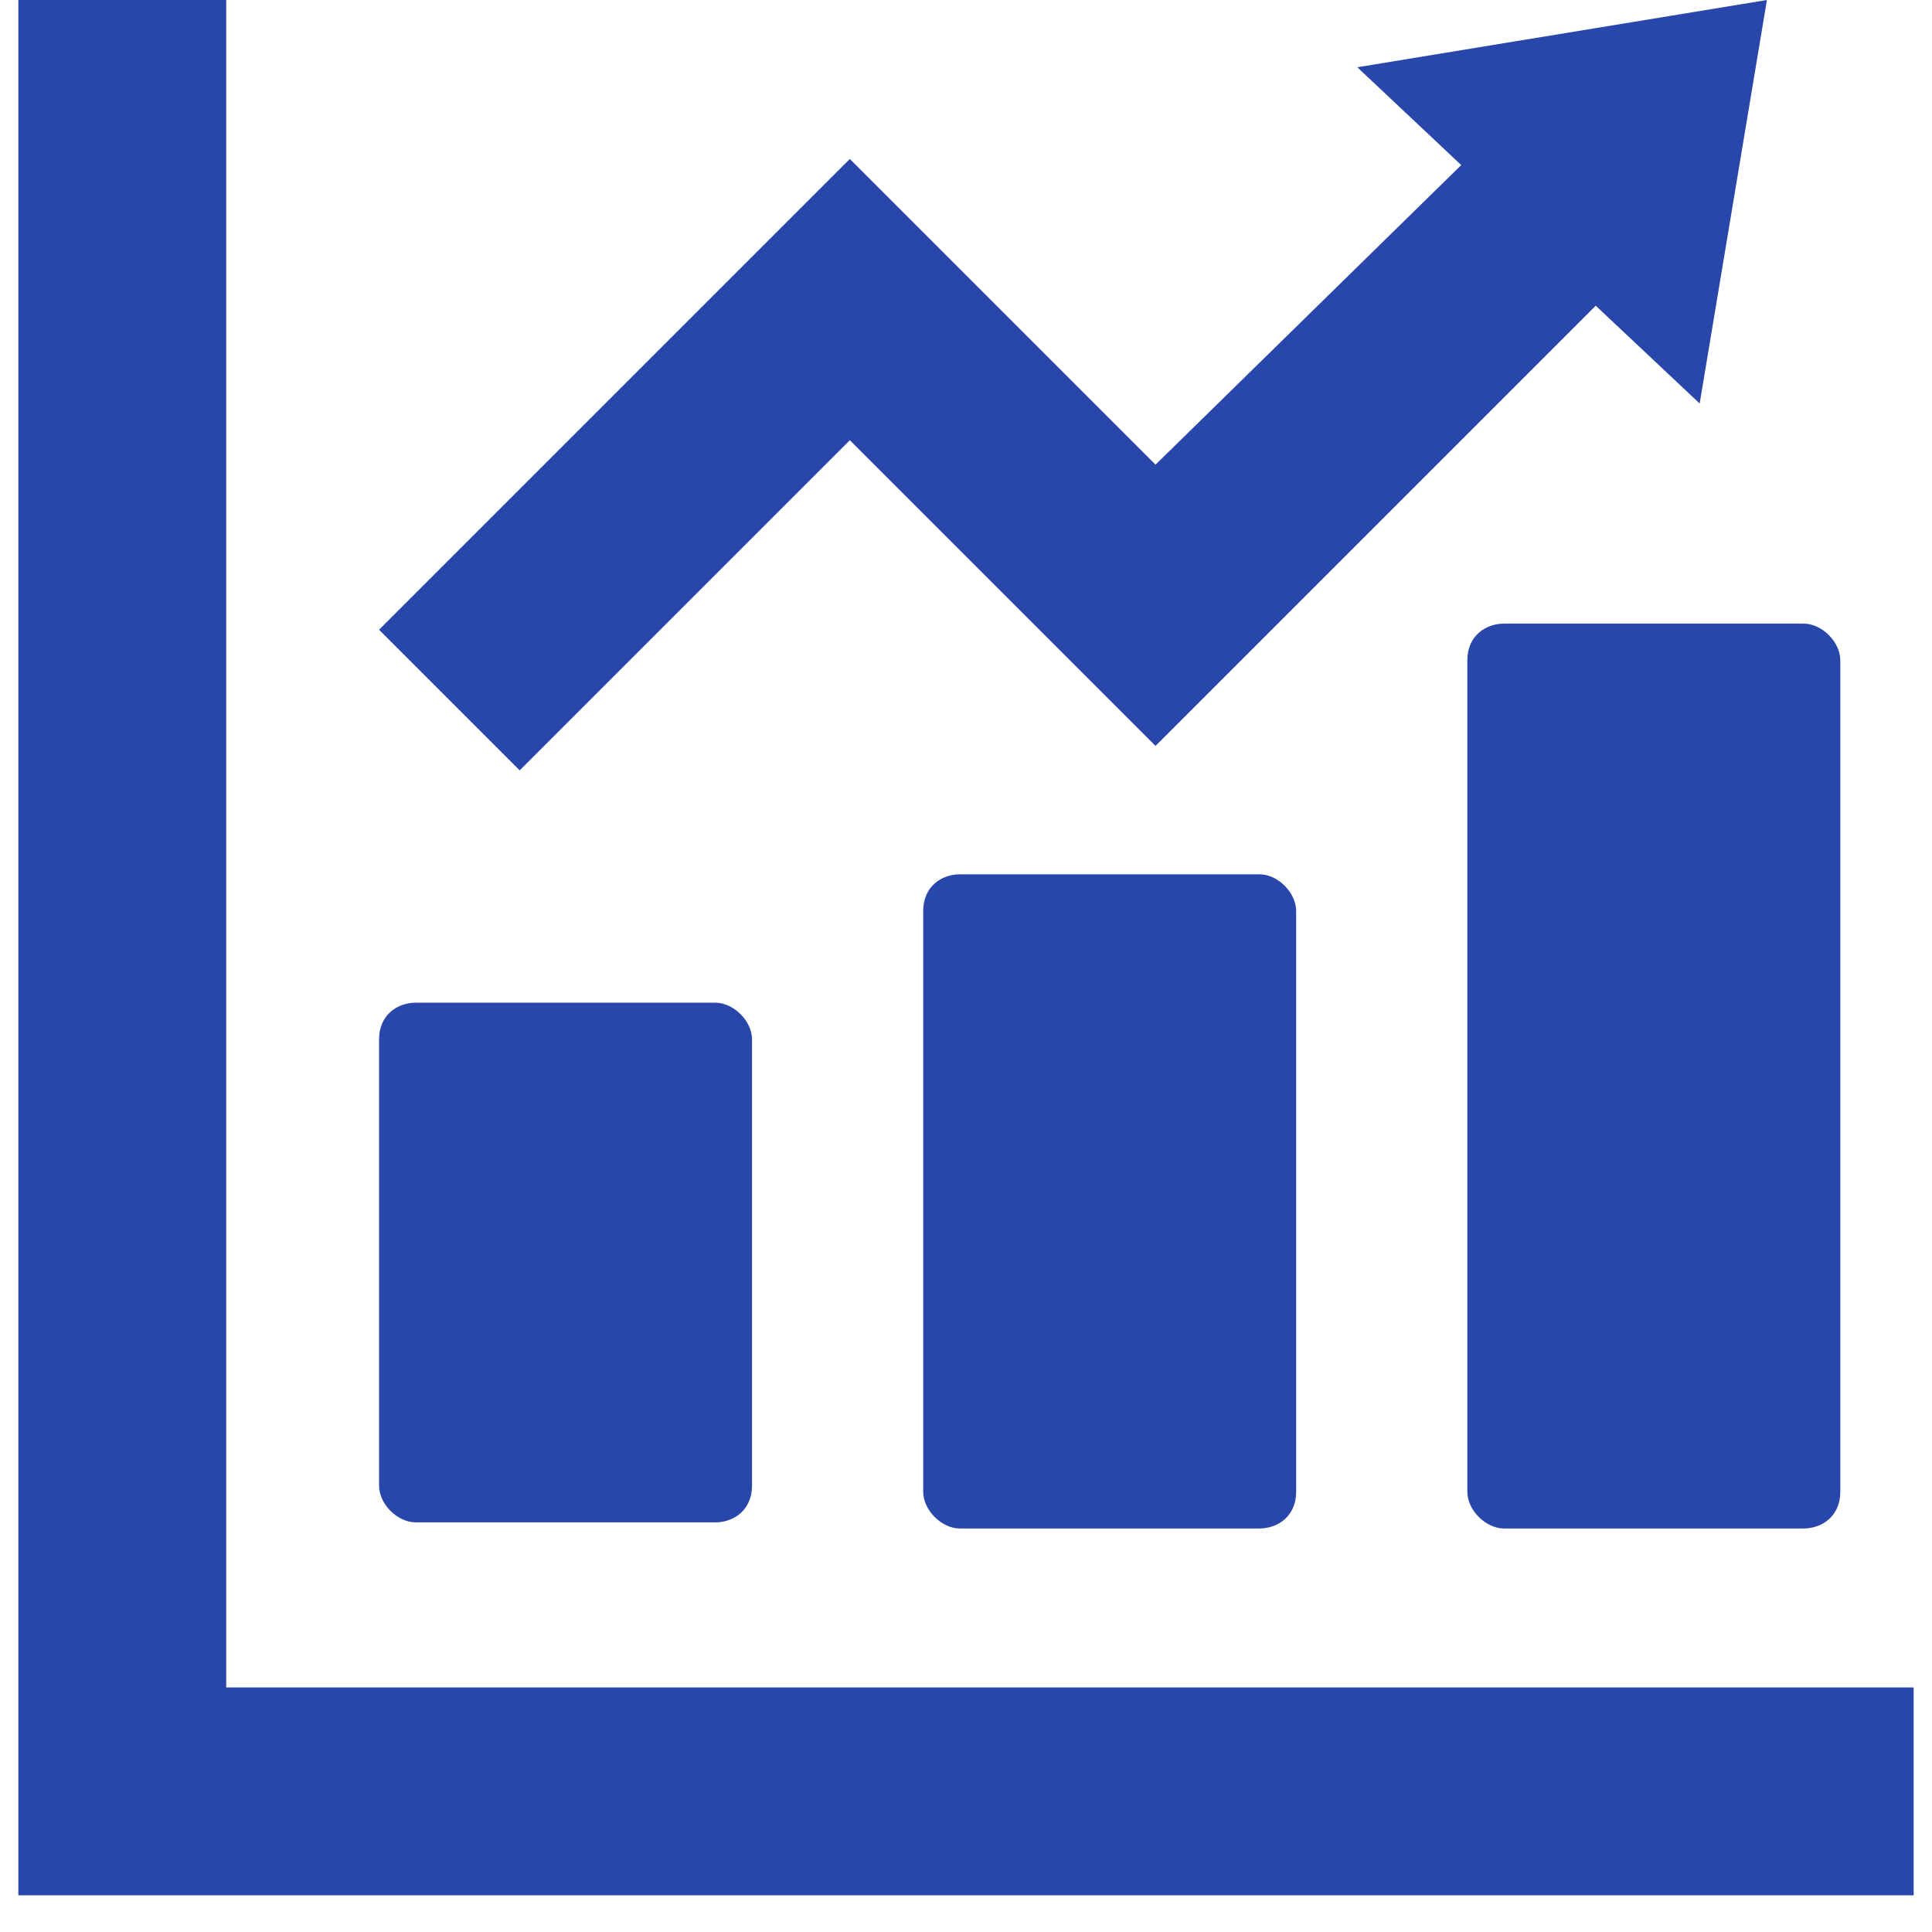
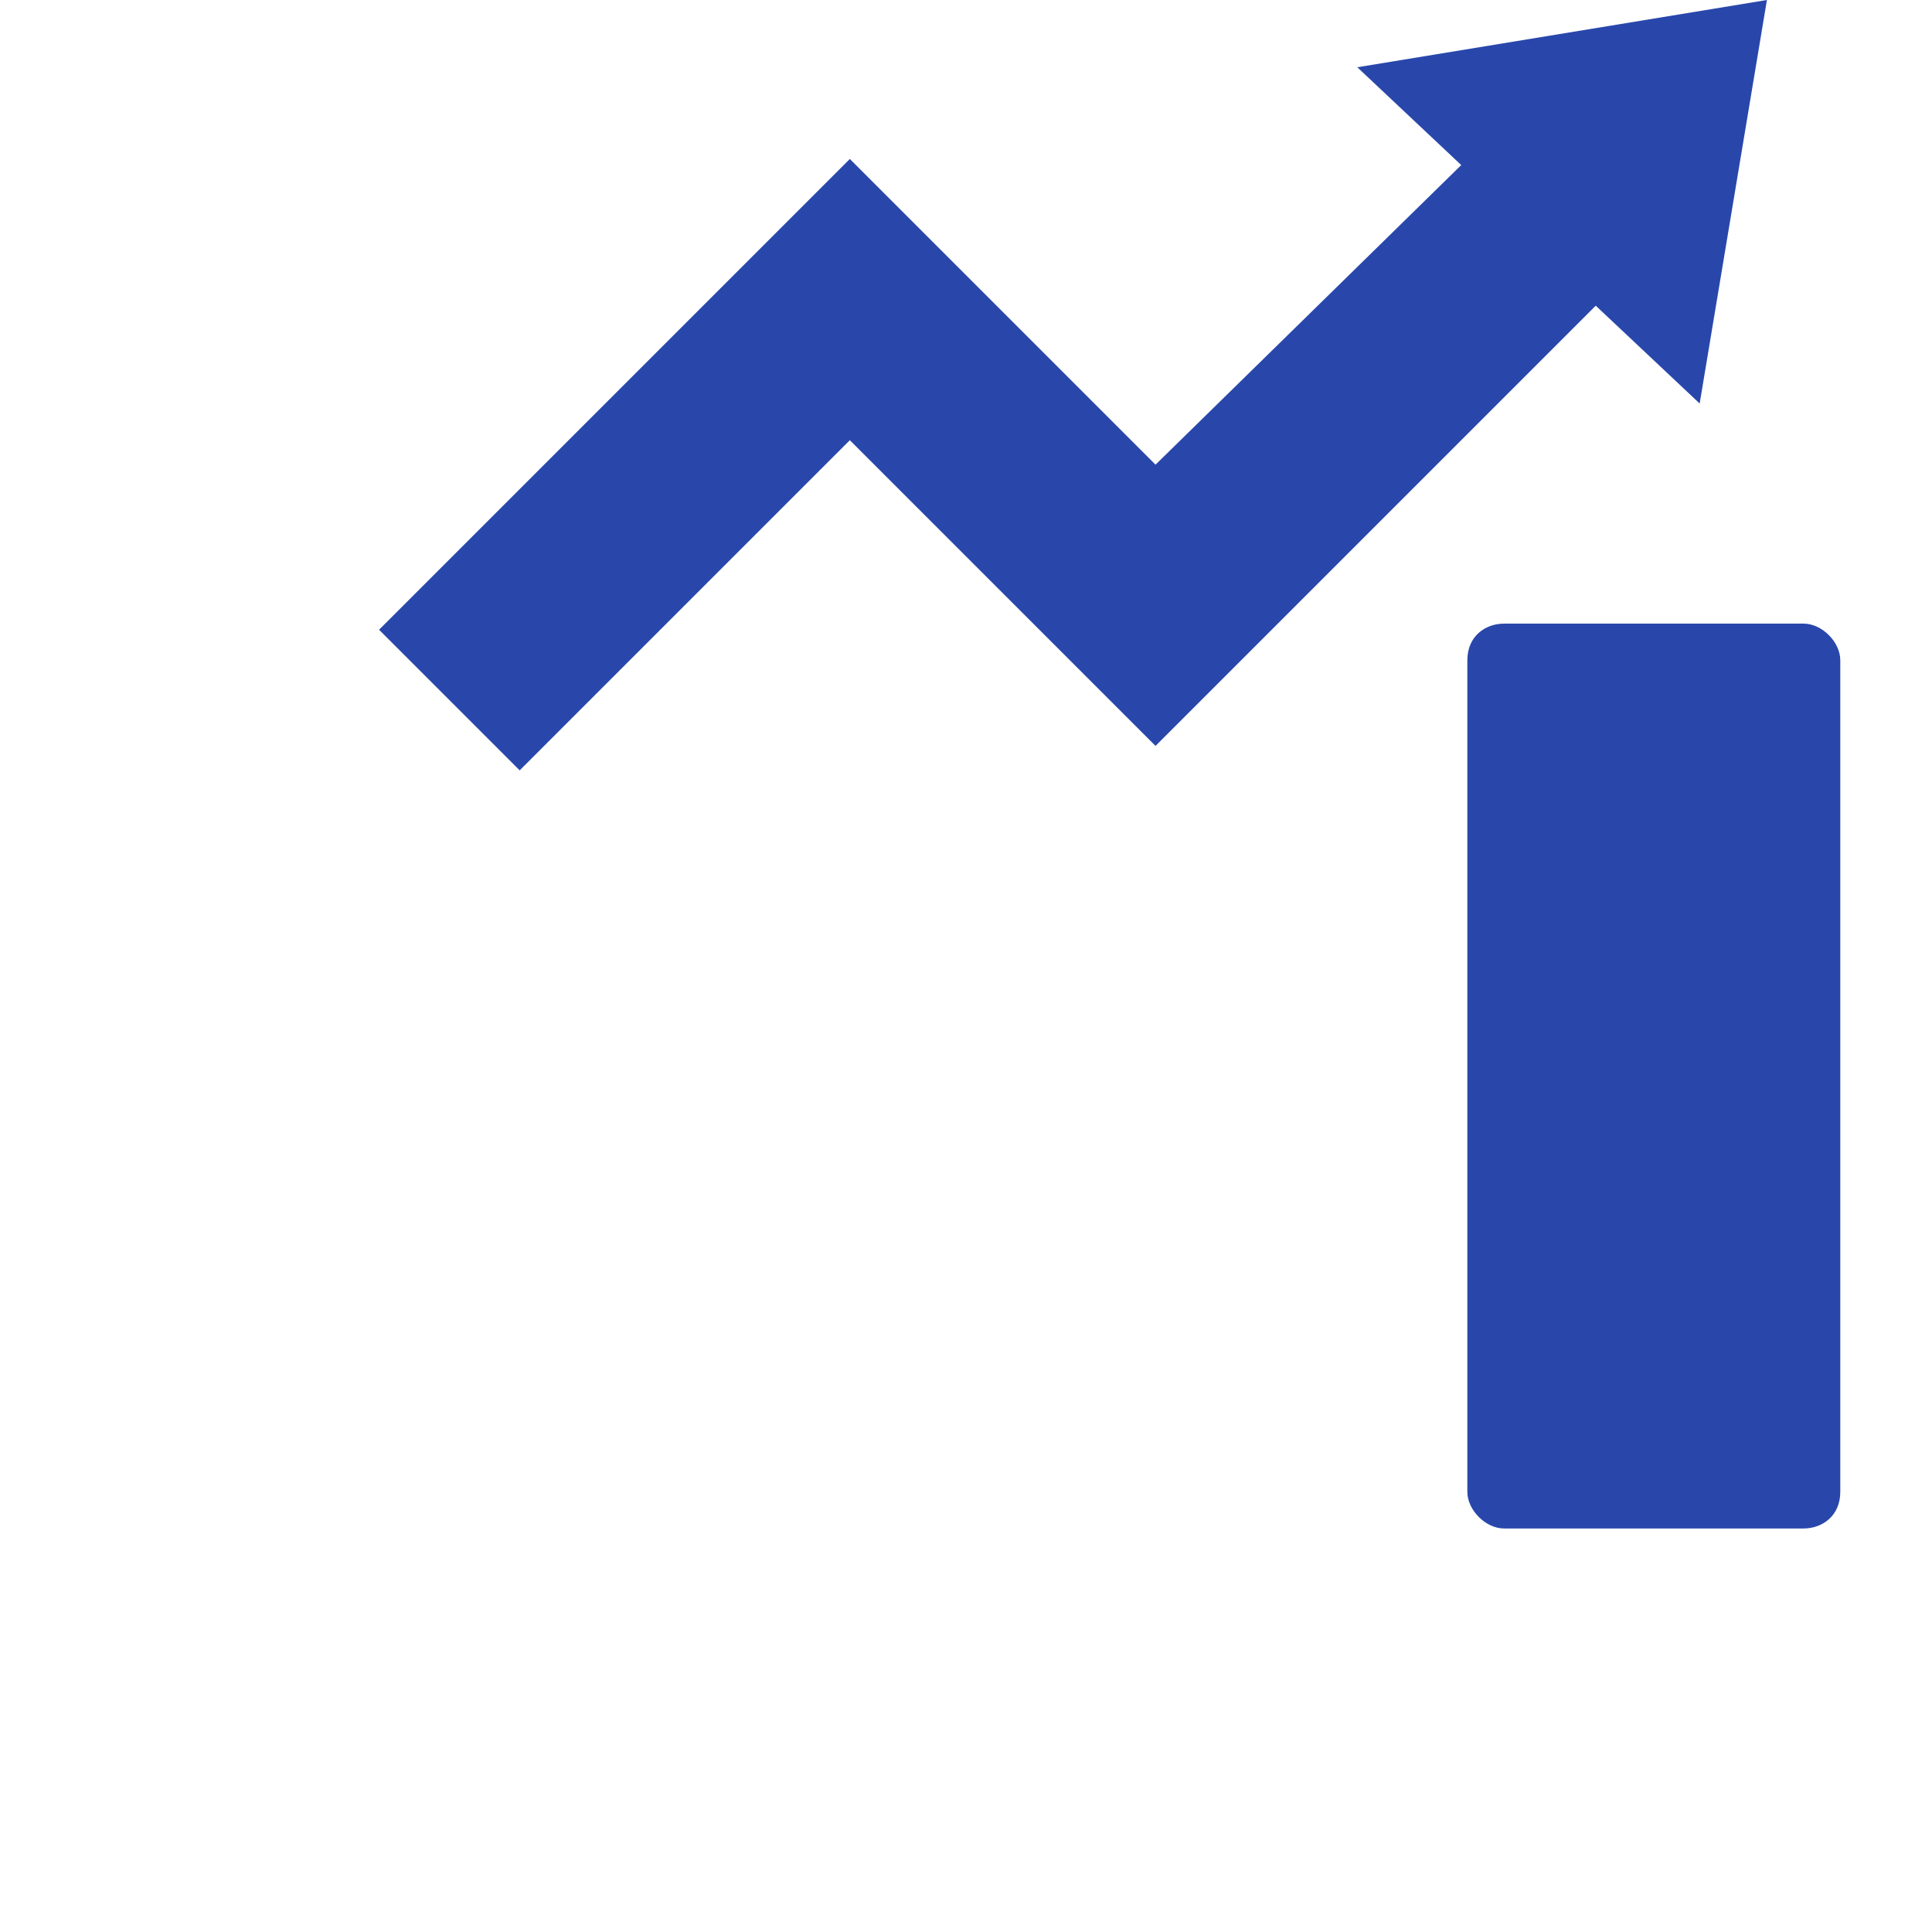
<svg xmlns="http://www.w3.org/2000/svg" id="_レイヤー_1" data-name="レイヤー 1" version="1.1" viewBox="0 0 31.6 31.6">
  <defs>
    <style>
      .cls-1 {
        fill: #2947ab;
        stroke-width: 0px;
      }
    </style>
  </defs>
-   <path id="_パス_1116" data-name="パス 1116" class="cls-1" d="M6.8,24.9h4.9c.3,0,.6-.2.6-.6v-7.3c0-.3-.3-.6-.6-.6h-4.9c-.3,0-.6.2-.6.6v7.3c0,.3.3.6.6.6Z" />
-   <path id="_パス_1117" data-name="パス 1117" class="cls-1" d="M15.7,14.3c-.3,0-.6.2-.6.6v9.5c0,.3.3.6.6.6h4.9c.3,0,.6-.2.6-.6v-9.5c0-.3-.3-.6-.6-.6h-4.9Z" />
  <path id="_パス_1118" data-name="パス 1118" class="cls-1" d="M24,10.8v13.6c0,.3.3.6.6.6h4.9c.3,0,.6-.2.6-.6v-13.6c0-.3-.3-.6-.6-.6h-4.9c-.3,0-.6.2-.6.6Z" />
-   <path id="_パス_1119" data-name="パス 1119" class="cls-1" d="M30.3,27.6H3.7V0H.3v31h31v-3.4h-1Z" />
  <path id="_パス_1120" data-name="パス 1120" class="cls-1" d="M13.9,7.2l5,5,7.2-7.2,1.7,1.6L28.9,0l-6.7,1.1,1.7,1.6-5,4.9-5-5-7.7,7.7,2.3,2.3,5.4-5.4Z" />
</svg>